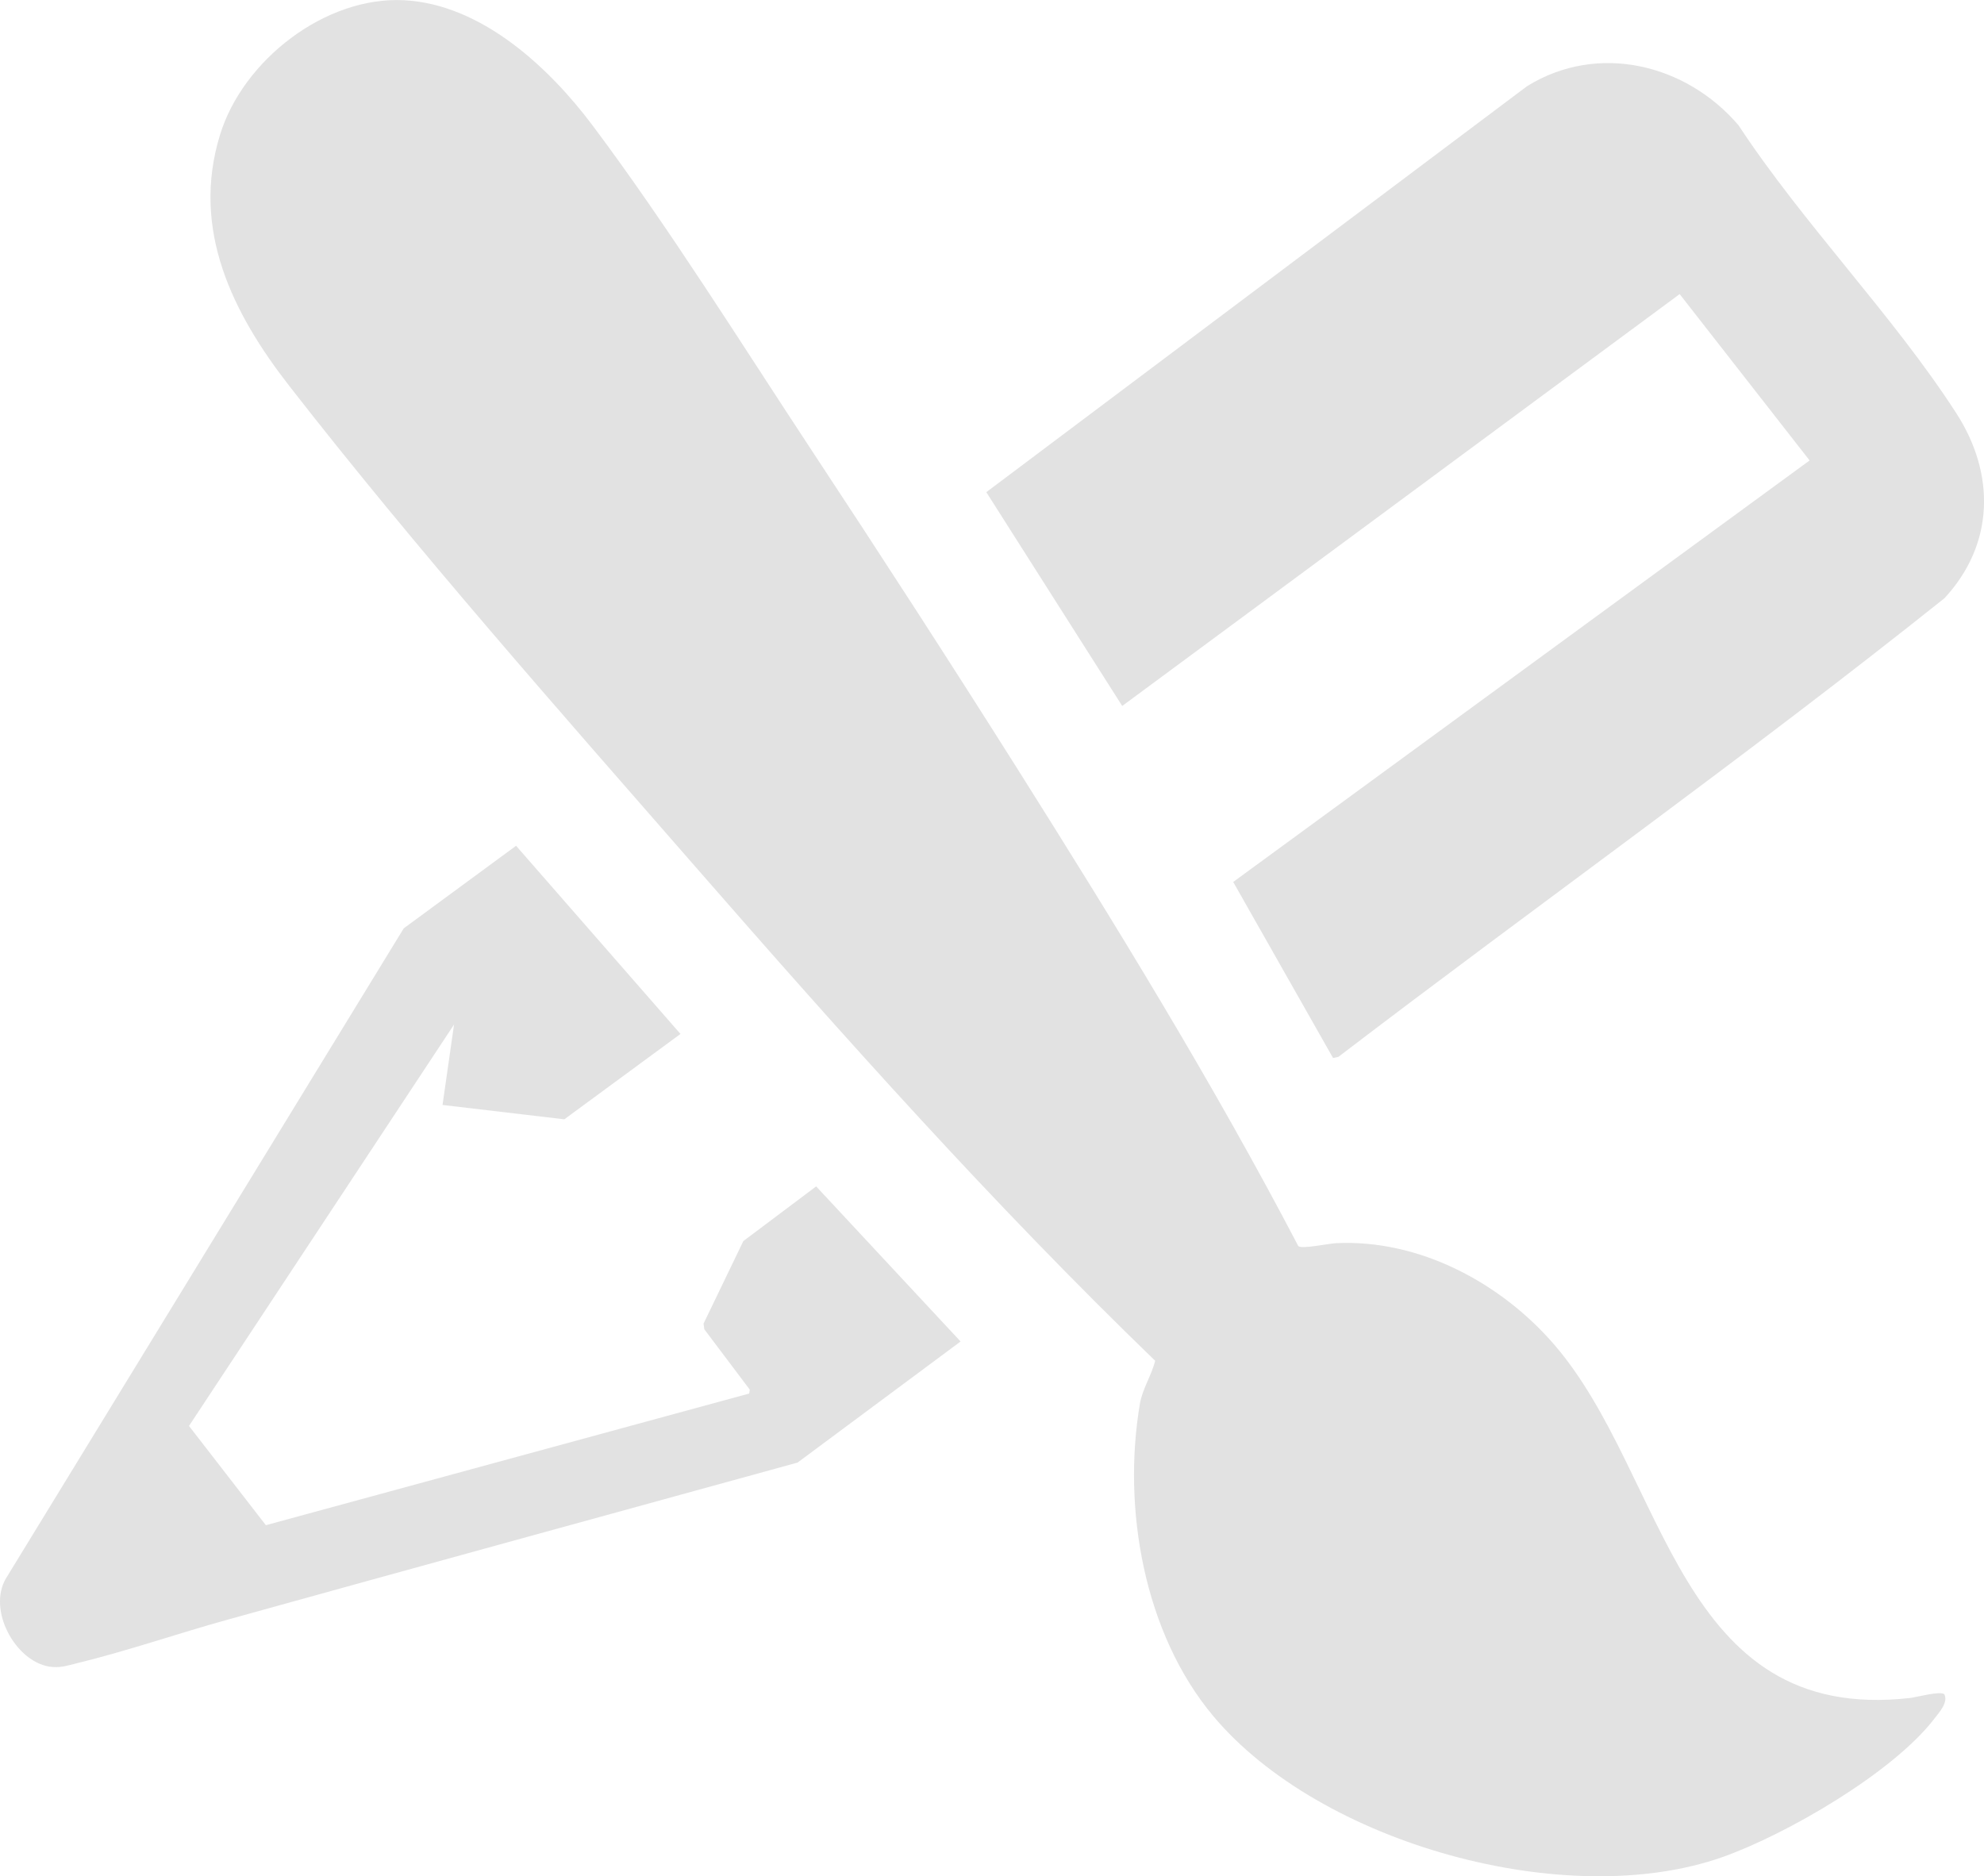
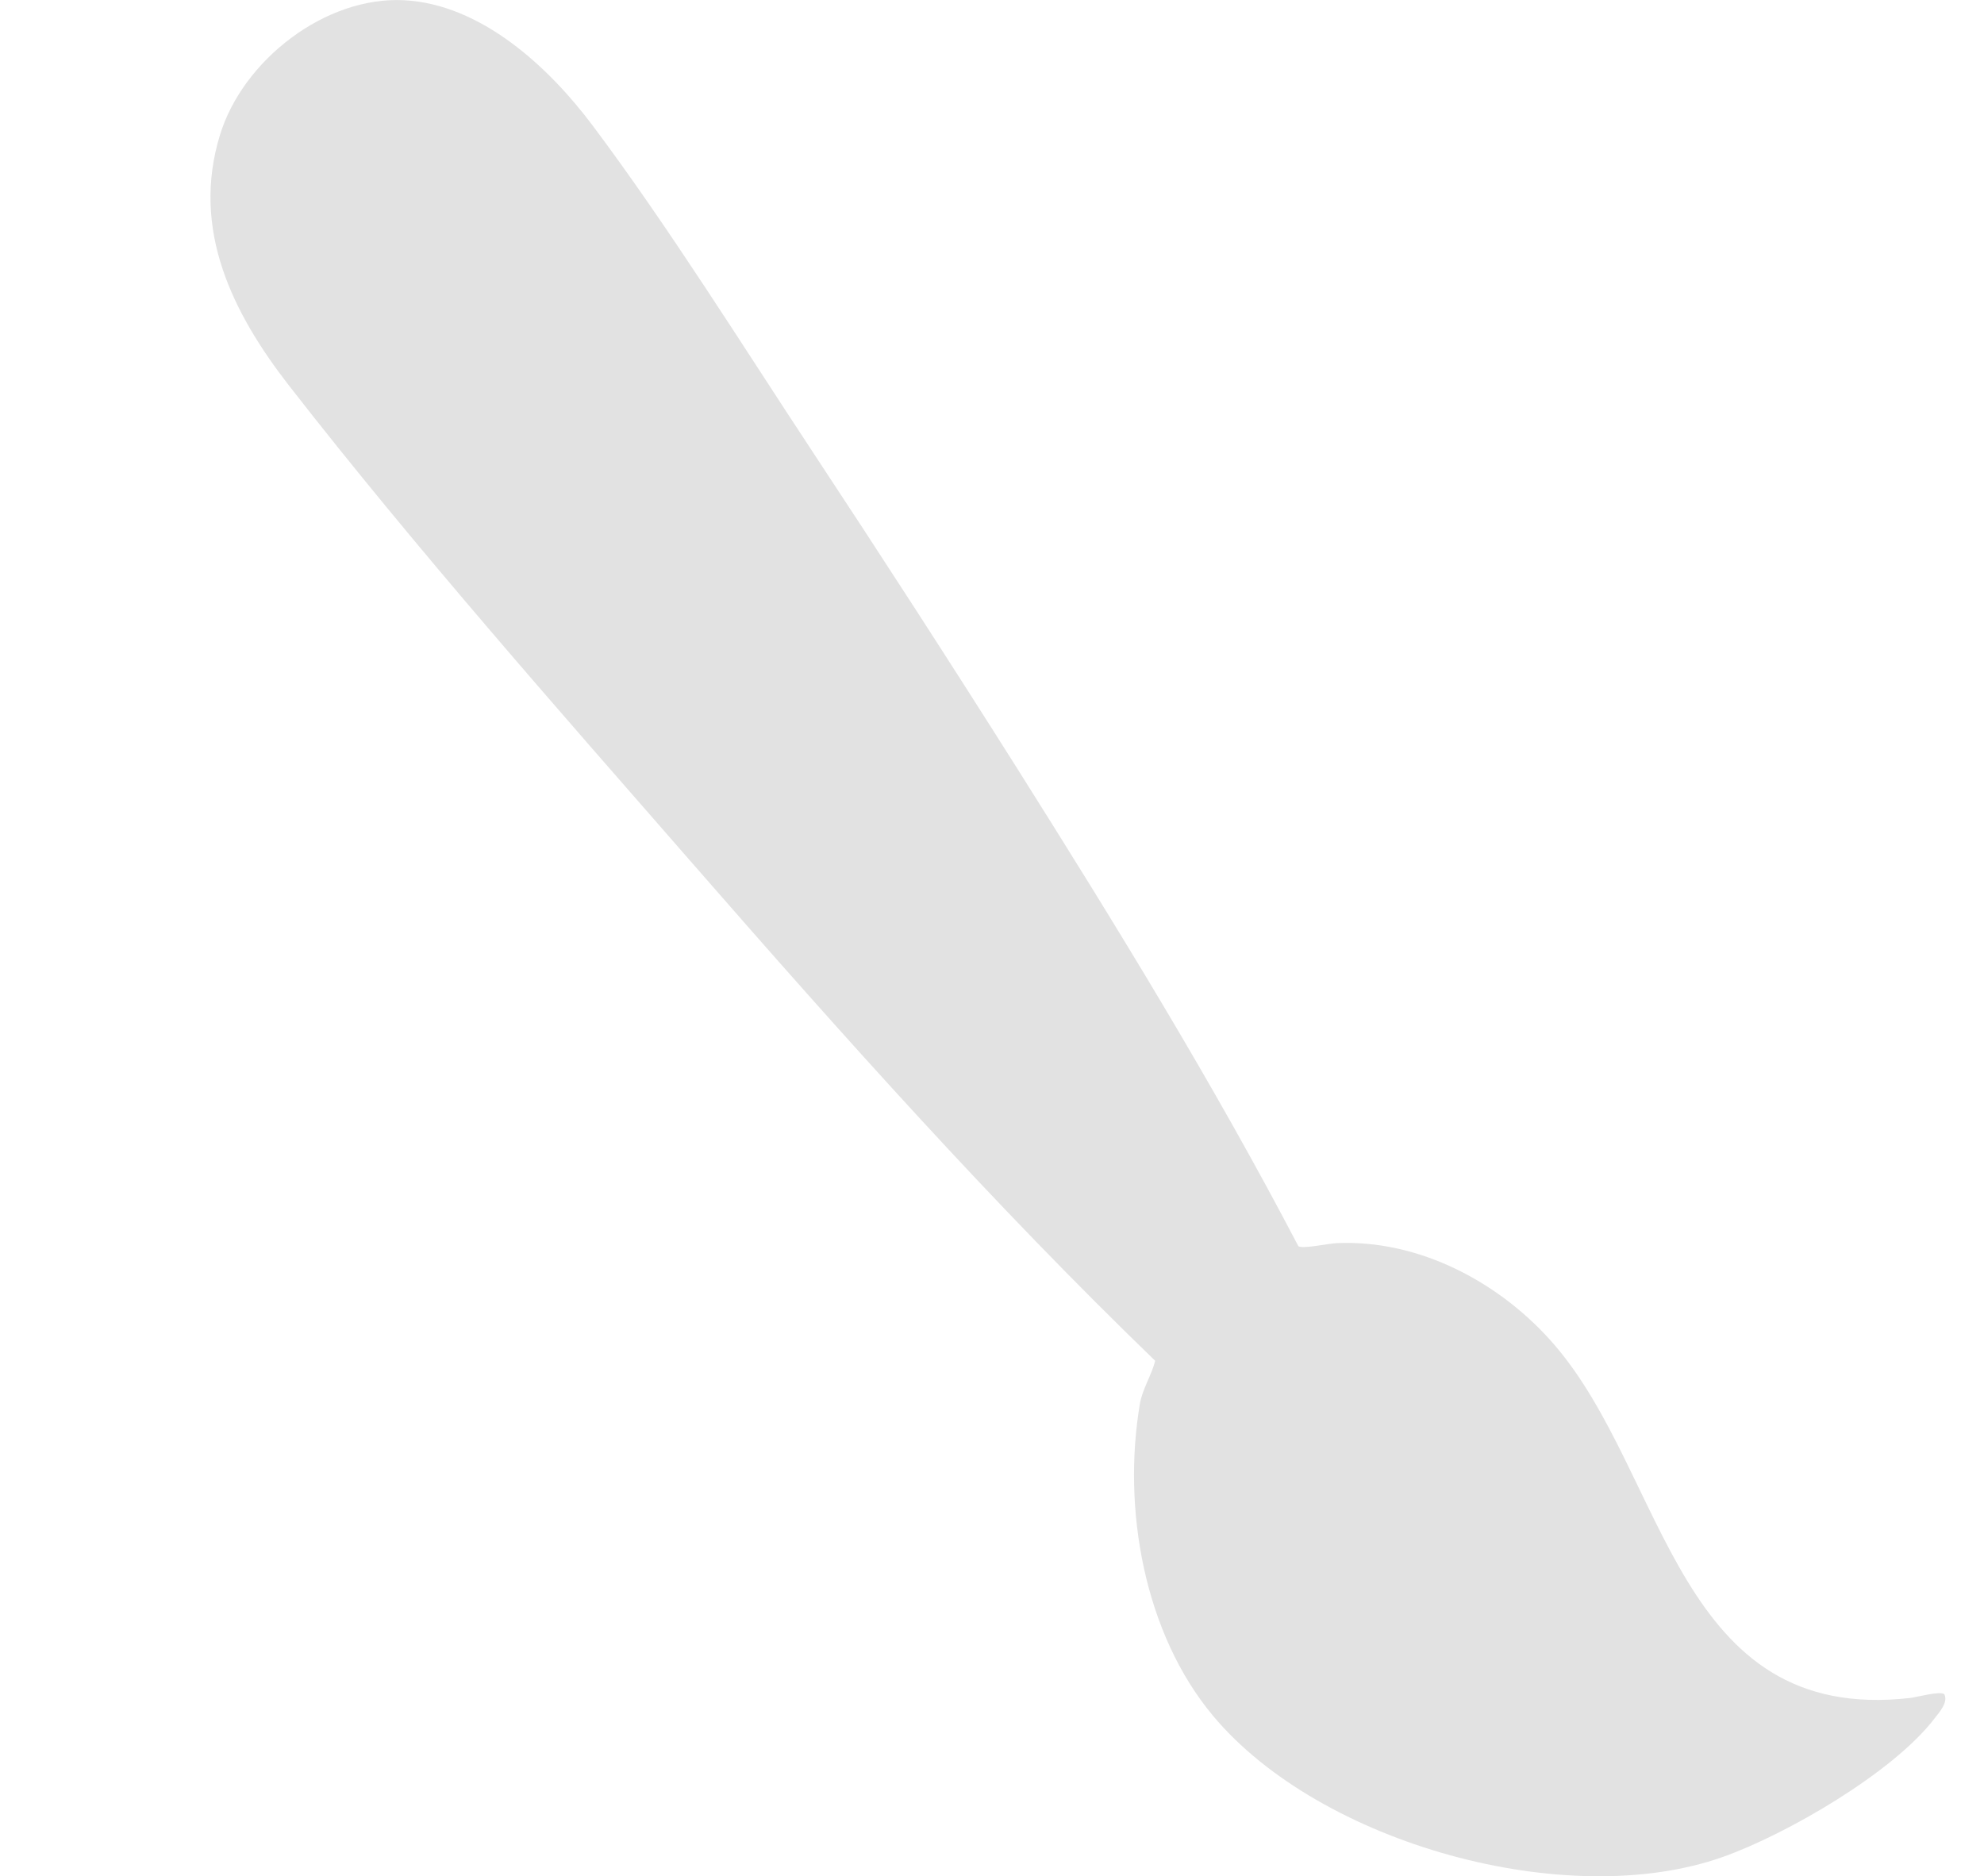
<svg xmlns="http://www.w3.org/2000/svg" id="_Слой_2" data-name="Слой 2" viewBox="0 0 172.69 163.31">
  <defs>
    <style> .cls-1 { fill: #e2e2e2; } </style>
  </defs>
  <g id="_Слой_2-2" data-name="Слой 2">
    <g>
      <path class="cls-1" d="M35.17.02c6.72.35,12.59,5.81,16.41,10.9,6.6,8.81,12.93,18.97,19.03,28.22,6.07,9.2,12.08,18.48,17.96,27.8,8.56,13.58,17,27.3,24.44,41.53.32.27,2.64-.23,3.31-.26,7.24-.34,14.33,3.46,18.97,8.84,9.82,11.39,10.64,33.06,30.97,30.75.58-.07,2.65-.64,2.98-.32.35.72-.45,1.57-.87,2.12-3.59,4.69-12.83,10.05-18.39,12.03-13.6,4.83-35.08-1.15-44.38-12.26-6.02-7.19-7.93-18.06-6.38-27.19.22-1.28,1.02-2.49,1.33-3.73-14.1-13.62-27.18-28.29-40.07-43.06-11.8-13.52-24.28-27.64-35.28-41.77-4.94-6.34-8.59-13.62-6.05-21.88C21.13,5.26,28.3-.34,35.17.02Z" />
-       <path class="cls-1" d="M116.04,92.11l-8.7-15.34,50.17-36.69-11.31-14.48-48.52,35.85-11.83-18.61L132.92,7.5c6.16-3.81,13.83-1.94,18.4,3.4,5.64,8.58,13.45,16.53,18.96,25.07,3.4,5.27,3.34,11.38-1.03,16.1-17.22,13.75-35.23,26.54-52.75,39.92l-.45.1Z" />
-       <path class="cls-1" d="M38.52,96.17l1-6.99-23.07,34.94,6.69,8.64,42.07-11.46.05-.34-3.96-5.26-.06-.49,3.46-7.18,6.34-4.76,12.57,13.5-14.19,10.54c-16.53,4.55-33.08,9.08-49.6,13.67-4.33,1.2-8.81,2.75-13.14,3.8-.86.21-1.48.43-2.39.29-2.98-.49-5.39-4.94-3.77-7.68l34.62-56.58,9.78-7.19,14.31,16.38-10.11,7.43-10.61-1.25Z" />
    </g>
  </g>
</svg>